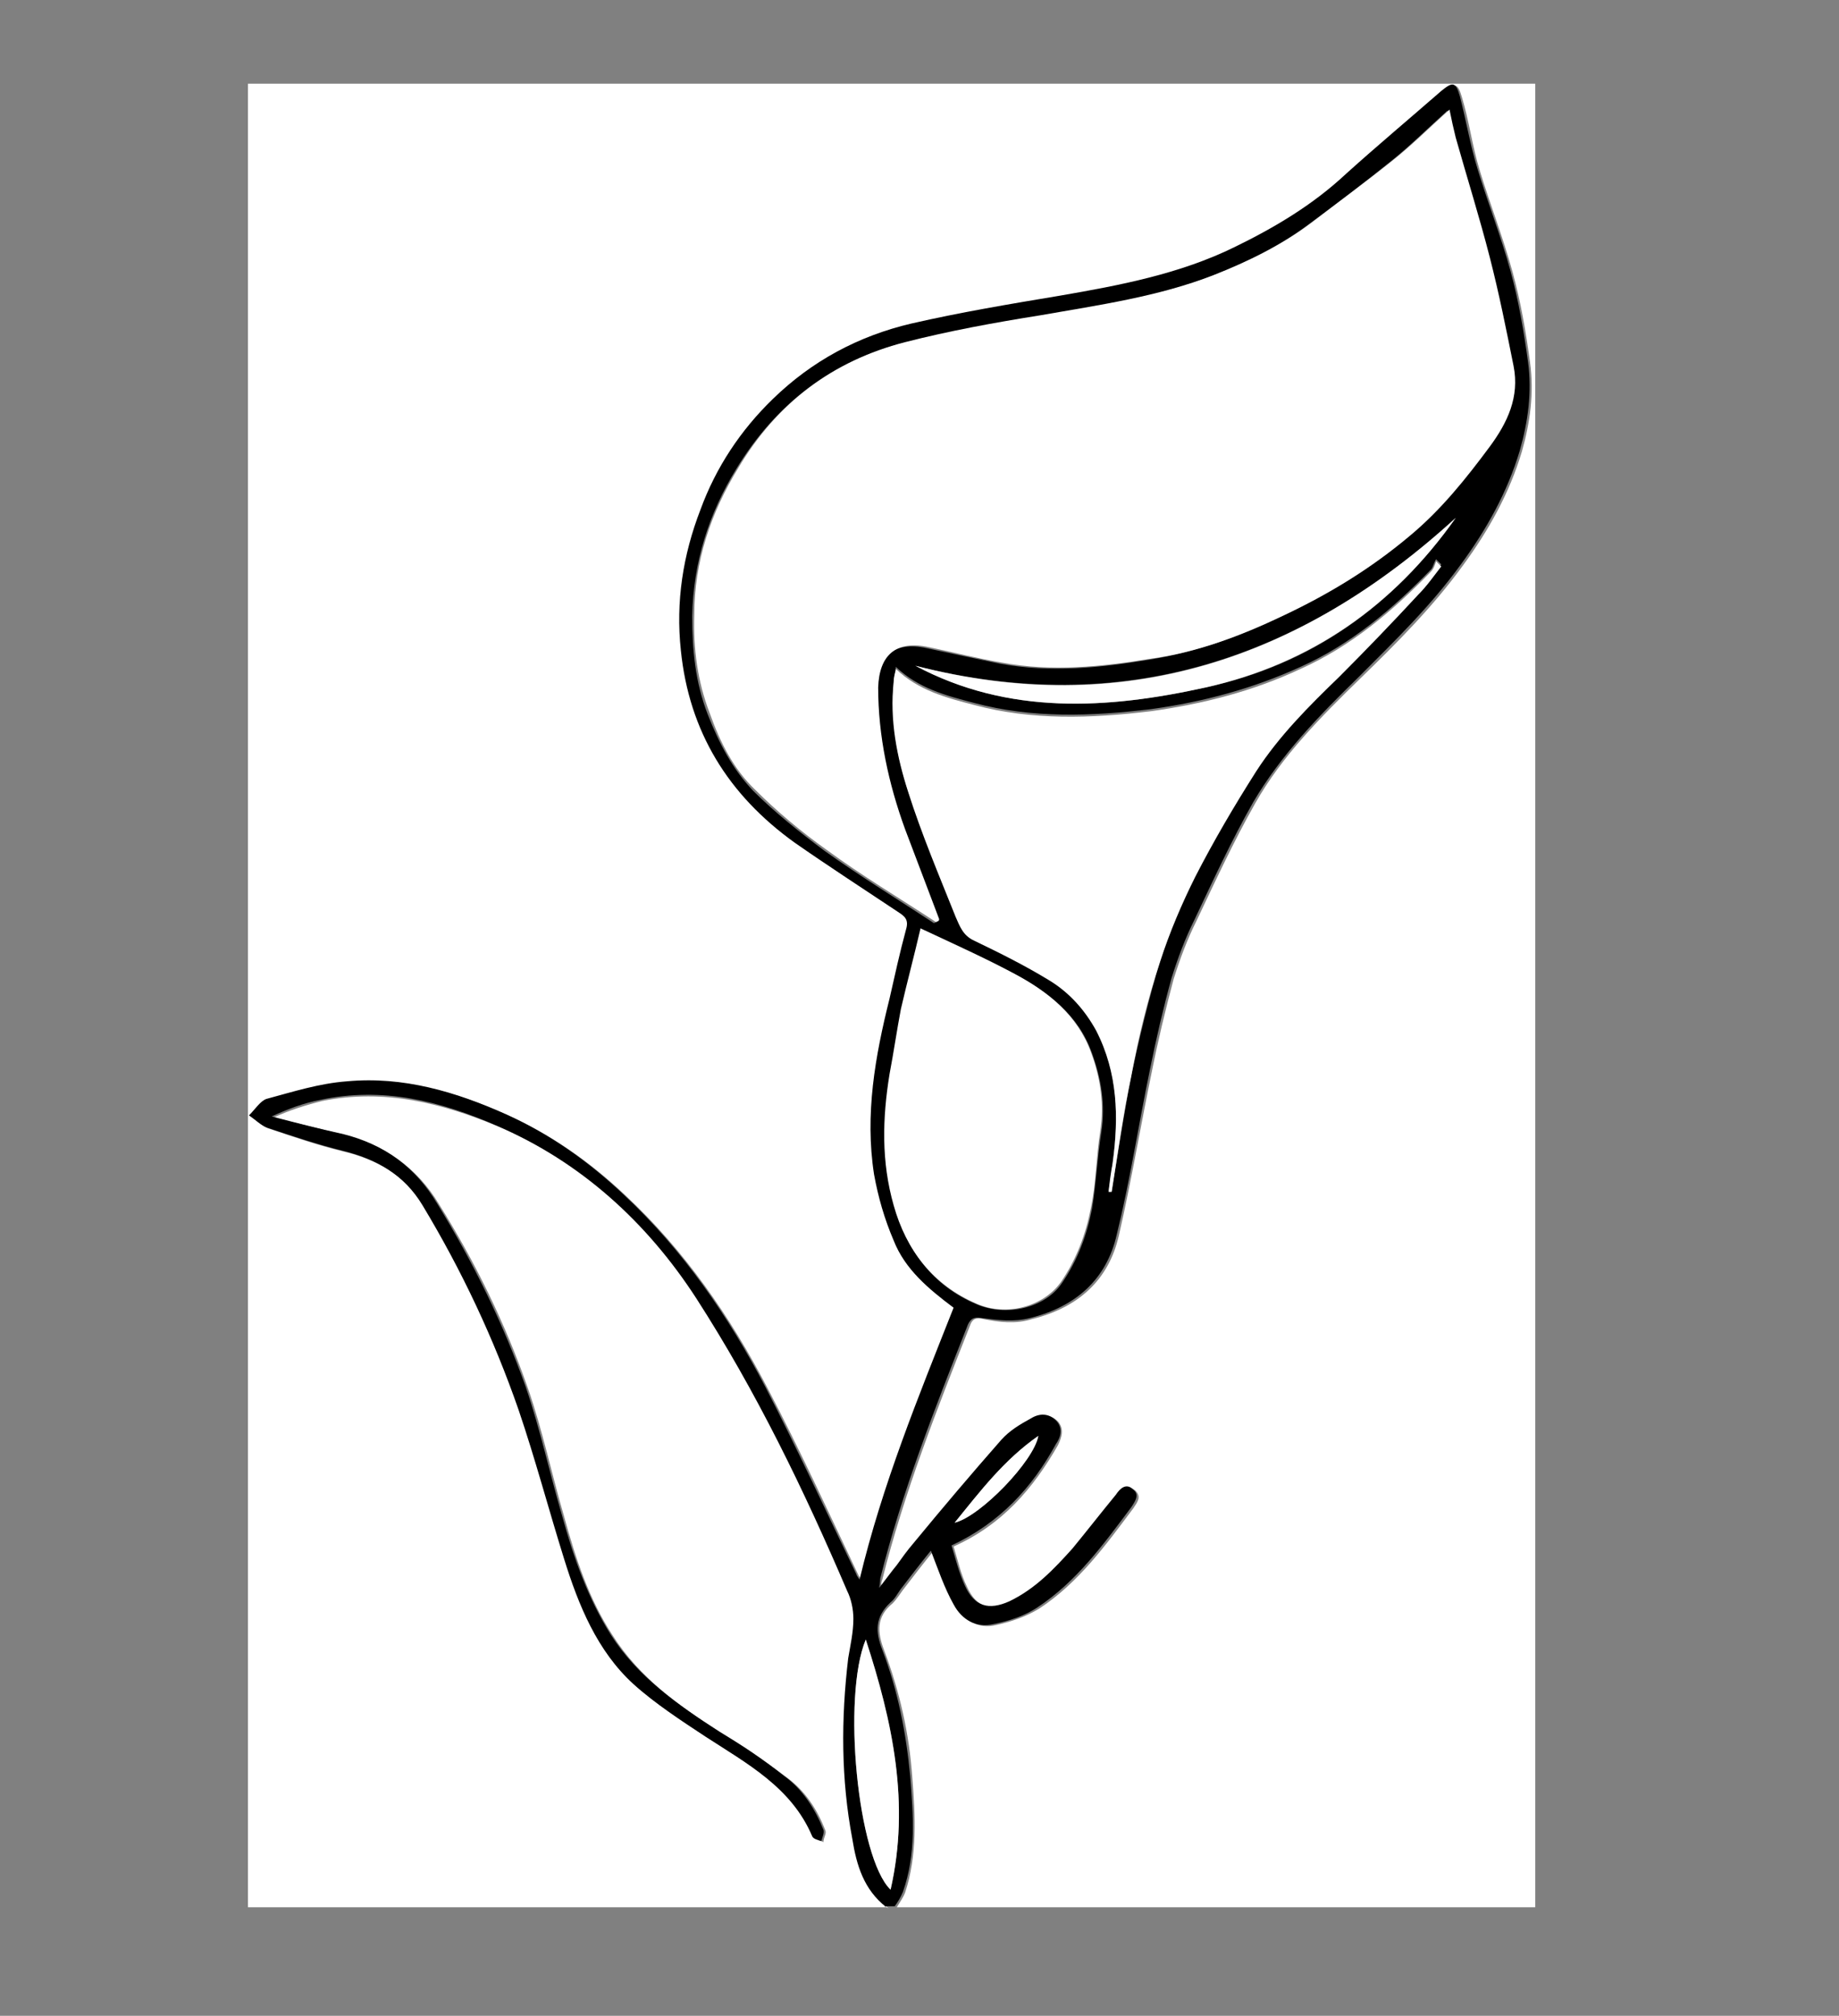
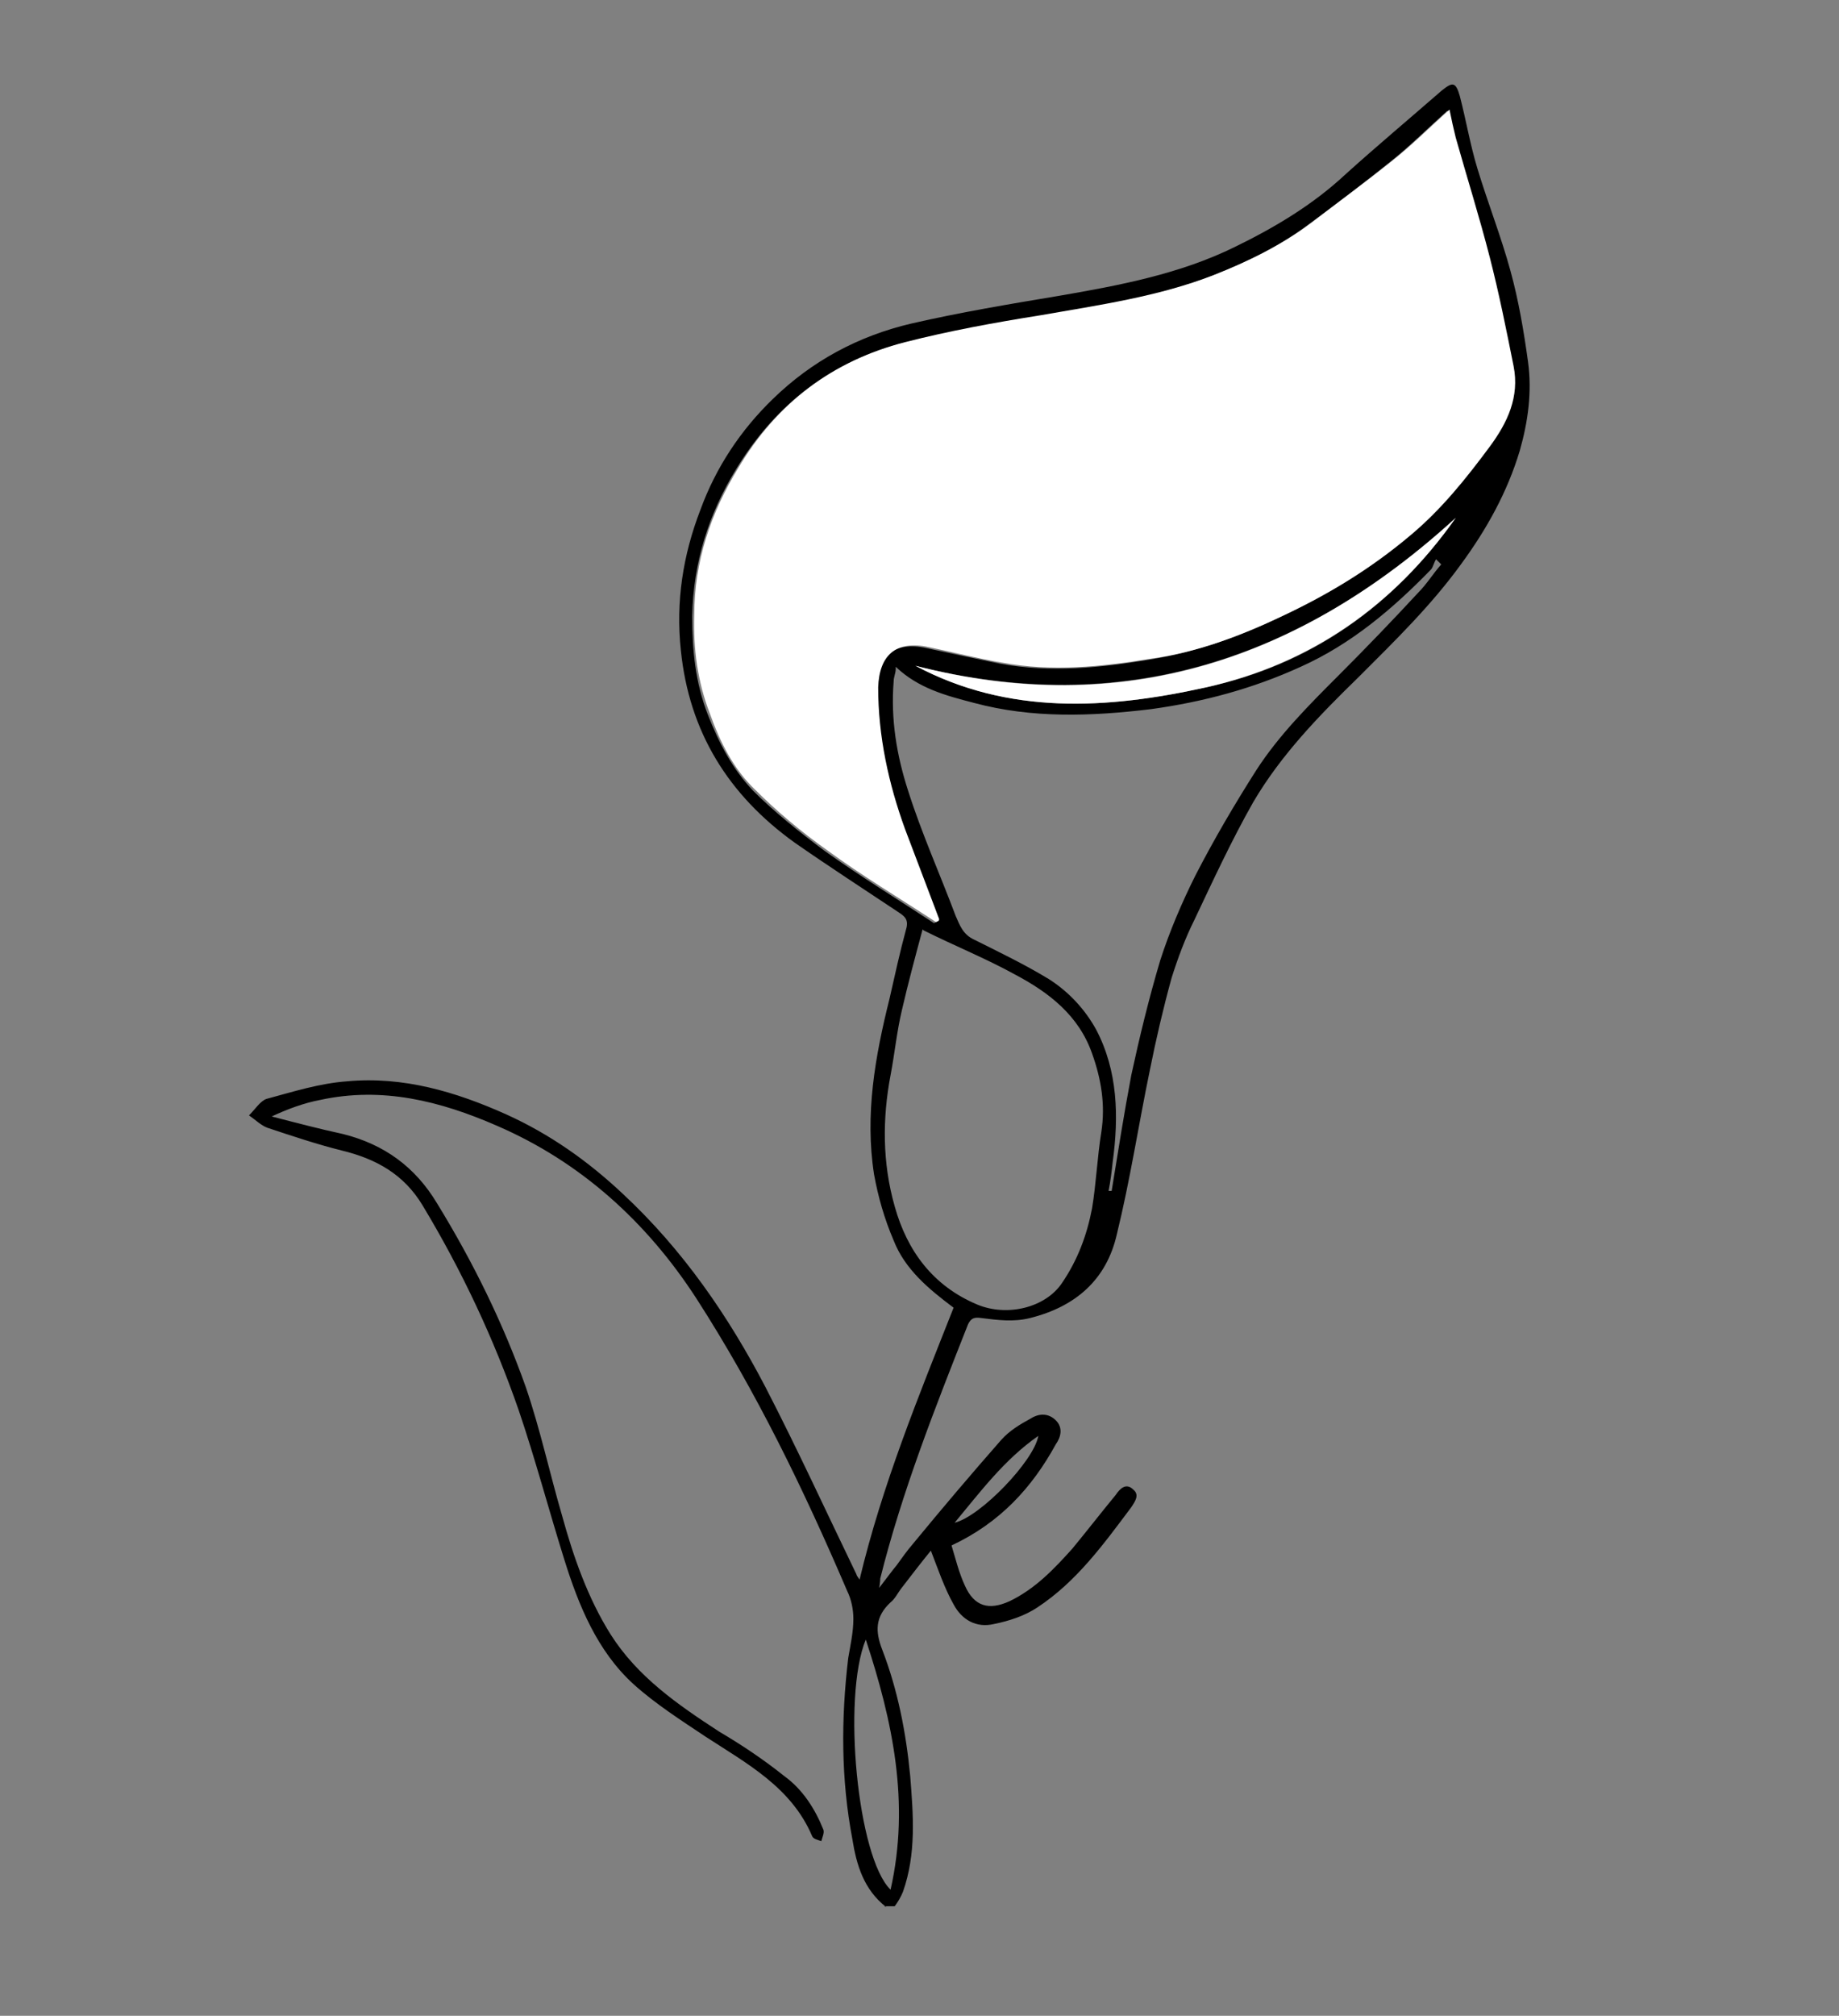
<svg xmlns="http://www.w3.org/2000/svg" viewBox="0 0 178 195" version="1.1" data-name="kaella 1 copie Image" id="kaella_1_copie_Image">
  <rect x="0" y="0" width="178" height="195" fill="#808080" stroke="none" />
  <defs>
    <style>
      .cls-1 {
        fill: #000;
      }

      .cls-1, .cls-2 {
        stroke-width: 0px;
      }

      .cls-2 {
        fill: #fff;
      }
    </style>
  </defs>
-   <path d="M85.8,184.5H24V8.1h124.6v176.4h-61.8c.3-.5.6-.9.8-1.4,1.2-3.6,1-7.4.7-11.2-.3-4.2-1.2-8.2-2.7-12.2-.7-1.8-.8-3.3.8-4.6.4-.4.7-.9,1-1.3,1-1.3,2-2.6,2.9-3.7.7,1.8,1.3,3.6,2.2,5.2.8,1.5,2.2,2.3,3.9,1.9,1.4-.3,2.9-.8,4.2-1.6,3.8-2.5,6.4-6.1,9.1-9.7.4-.6.8-1.1.2-1.7-.7-.6-1.2,0-1.7.5-1.4,1.7-2.7,3.5-4.2,5.2-1.7,2-3.6,4-6.1,5.1-2,.9-3.4.5-4.3-1.5-.6-1.2-.9-2.6-1.3-3.9,4.7-2.1,7.7-5.6,10.1-9.8.4-.8.6-1.6,0-2.3-.7-.7-1.6-.7-2.4-.2-1,.6-2.1,1.2-2.9,2.1-2.9,3.3-5.7,6.7-8.5,10-.6.7-1.1,1.4-1.6,2.1-.5.6-1,1.3-1.7,2.2,0-.5,0-.7.1-.9,2.1-8.4,5.3-16.5,8.5-24.6.2-.6.6-.8,1.3-.6,1.5.3,3.1.5,4.7,0,4.4-1.1,7.4-3.7,8.4-8.1,1.2-5.2,2.1-10.6,3.2-15.9.6-3,1.3-5.9,2.1-8.9.6-1.9,1.3-3.8,2.2-5.6,1.8-3.8,3.6-7.7,5.7-11.4,2.6-4.6,6.4-8.4,10.2-12.1,3.5-3.4,7-6.9,9.9-10.9,2.5-3.4,4.5-7,5.7-11,.8-2.8,1.2-5.7.8-8.6-.4-3-.9-5.9-1.7-8.8-.9-3.3-2.2-6.6-3.2-9.9-.7-2.3-1-4.7-1.7-7-.4-1.4-.7-1.4-1.8-.5-3.1,2.7-6.1,5.3-9.2,8-3.2,2.9-6.9,5.2-10.8,7.1-5.3,2.6-11.1,3.7-16.9,4.7-4.8.8-9.7,1.6-14.4,2.7-5.1,1.2-9.6,3.6-13.4,7.3-3.1,3.1-5.5,6.6-7,10.7-1.7,4.4-2.4,8.9-1.9,13.6.9,7.9,4.7,14,11,18.6,3.3,2.3,6.7,4.5,10,6.7.6.4,1.2.7.8,1.7-.7,2.2-1.1,4.4-1.6,6.7-1.4,5.6-2.4,11.2-1.5,17,.3,2.2,1,4.4,1.9,6.4,1.2,2.8,3.4,4.7,5.8,6.5-3.4,8.6-6.9,17.1-9.1,26.3-.2-.3-.2-.4-.3-.5-2.9-6.1-5.7-12.2-8.8-18.1-3.6-6.9-8-13.3-13.8-18.7-3.4-3.2-7.1-5.8-11.3-7.7-4.9-2.2-10-3.7-15.4-3.2-2.6.2-5.2,1-7.8,1.7-.7.2-1.2,1-1.7,1.6.6.4,1.1,1,1.8,1.2,2.4.8,4.7,1.6,7.2,2.2,3.3.8,6,2.4,7.8,5.3,3.8,6.2,7,12.8,9.3,19.8,1.6,4.8,2.9,9.6,4.4,14.4,1.4,4.5,3.2,8.8,6.7,12.1,2.1,1.9,4.6,3.6,7,5.1,4,2.6,8.3,4.8,10.3,9.6.1.2.6.3.9.5,0-.4.3-.8.2-1.1-.8-2.1-2-3.9-3.8-5.2-2-1.5-4.2-2.9-6.3-4.3-4-2.5-7.9-5.3-10.5-9.4-2.3-3.5-3.6-7.5-4.7-11.5-1.2-4.1-2.1-8.4-3.5-12.4-2.2-6.3-5.1-12.2-8.6-17.8-2.1-3.5-5.2-5.7-9.1-6.7-2.3-.6-4.6-1.1-6.9-1.7,1.5-.7,3.1-1.2,4.7-1.6,6-1.2,11.6.2,17.1,2.5,8.2,3.5,14.5,9.3,19.3,16.7,5.8,8.9,10.4,18.5,14.6,28.3.4.9.6,1.8.6,2.7,0,1.2-.4,2.5-.5,3.8-.7,5.9-.7,11.7.4,17.5.5,2.5,1.2,4.9,3.3,6.6h0Z" class="cls-2" />
  <path d="M85.8,184.5c-2.2-1.7-2.9-4.1-3.3-6.6-1.1-5.8-1.1-11.6-.4-17.5.2-1.2.5-2.5.5-3.8,0-.9-.2-1.9-.6-2.7-4.2-9.8-8.8-19.3-14.6-28.3-4.8-7.4-11.2-13.2-19.3-16.7-5.5-2.4-11.1-3.8-17.1-2.5-1.6.3-3.2.9-4.7,1.6,2.3.6,4.6,1.2,6.9,1.7,4,1,7,3.2,9.1,6.7,3.5,5.7,6.4,11.6,8.6,17.8,1.4,4.1,2.3,8.3,3.5,12.4,1.1,4,2.5,8,4.7,11.5,2.6,4.1,6.5,6.8,10.5,9.4,2.2,1.3,4.3,2.7,6.3,4.3,1.8,1.3,3,3.2,3.8,5.2.1.3-.1.7-.2,1.1-.3-.1-.8-.2-.9-.5-2-4.7-6.3-7-10.3-9.6-2.4-1.6-4.9-3.2-7-5.1-3.5-3.2-5.3-7.6-6.7-12.1-1.5-4.8-2.8-9.7-4.4-14.4-2.4-6.9-5.5-13.5-9.3-19.8-1.8-3-4.5-4.5-7.8-5.3-2.4-.6-4.8-1.4-7.2-2.2-.6-.2-1.2-.8-1.8-1.2.6-.6,1.1-1.4,1.7-1.6,2.6-.7,5.1-1.5,7.8-1.7,5.4-.5,10.5,1,15.4,3.2,4.2,1.9,7.9,4.5,11.3,7.7,5.8,5.4,10.2,11.8,13.8,18.7,3.1,6,5.9,12.1,8.8,18.1,0,.1.1.2.3.5,2.2-9.2,5.7-17.7,9.1-26.3-2.4-1.8-4.7-3.7-5.8-6.5-.9-2.1-1.5-4.2-1.9-6.4-.9-5.8.1-11.4,1.5-17,.5-2.2,1-4.5,1.6-6.7.3-1-.2-1.3-.8-1.7-3.3-2.2-6.7-4.4-10-6.7-6.4-4.6-10.2-10.7-11-18.6-.5-4.7.2-9.2,1.9-13.6,1.5-4.1,3.9-7.7,7-10.7,3.8-3.7,8.3-6.1,13.4-7.3,4.8-1.1,9.6-1.9,14.4-2.7,5.8-1,11.6-2.1,16.9-4.7,3.9-1.9,7.6-4.1,10.8-7.1,3-2.7,6.1-5.3,9.2-8,1.1-.9,1.4-.9,1.8.5.6,2.3,1,4.7,1.7,7,1,3.3,2.3,6.6,3.2,9.9.8,2.9,1.3,5.9,1.7,8.8.4,2.9,0,5.8-.8,8.6-1.2,4-3.2,7.6-5.7,11-2.9,4-6.4,7.4-9.9,10.9-3.8,3.7-7.5,7.5-10.2,12.1-2.1,3.7-3.9,7.6-5.7,11.4-.9,1.8-1.6,3.7-2.2,5.6-.8,2.9-1.5,5.9-2.1,8.9-1.1,5.3-1.9,10.6-3.2,15.9-1,4.4-4,7-8.4,8.1-1.6.4-3.1.2-4.7,0-.7-.1-1,0-1.3.6-3.2,8.1-6.4,16.2-8.5,24.6,0,.1,0,.3-.1.9.7-.9,1.2-1.6,1.7-2.2.5-.7,1-1.4,1.6-2.1,2.8-3.4,5.6-6.7,8.5-10,.8-.9,1.8-1.5,2.9-2.1.8-.5,1.7-.5,2.4.2.7.7.5,1.6,0,2.3-2.3,4.2-5.4,7.6-10.1,9.8.4,1.3.7,2.6,1.3,3.9.9,2,2.3,2.4,4.3,1.5,2.5-1.2,4.3-3.1,6.1-5.1,1.4-1.7,2.8-3.5,4.2-5.2.4-.6,1-1.2,1.7-.5.6.5.2,1.1-.2,1.7-2.7,3.6-5.3,7.2-9.1,9.7-1.2.8-2.7,1.3-4.2,1.6-1.7.4-3.1-.4-3.9-1.9-.9-1.6-1.5-3.4-2.2-5.2-.9,1.1-1.9,2.4-2.9,3.7-.3.4-.6,1-1,1.3-1.5,1.4-1.5,2.8-.8,4.6,1.5,3.9,2.3,8,2.7,12.2.3,3.8.6,7.5-.7,11.2-.2.5-.5,1-.8,1.4h-1,0ZM90.6,89.2c0,0,0-.2.1-.2-1.1-2.9-2.2-5.8-3.3-8.7-1.6-4.4-2.7-8.9-2.6-13.7,0-3.1,1.7-4.6,4.9-3.9,2.3.5,4.7,1,7.1,1.5,4.9.9,9.7.4,14.5-.4,4.4-.7,8.6-2.2,12.6-4.1,4.4-2.1,8.6-4.6,12.4-7.8,3-2.5,5.4-5.5,7.7-8.6,1.7-2.3,2.9-4.8,2.3-7.8-.7-3.5-1.4-7-2.3-10.5-1-3.9-2.2-7.7-3.3-11.6-.2-.9-.4-1.8-.6-2.7-2,1.8-3.7,3.5-5.6,5-2.5,2-5.1,4-7.7,5.9-2.9,2.2-6.2,3.8-9.5,5.1-5.4,2.2-11.1,3-16.8,3.9-4.4.7-8.8,1.5-13.1,2.6-7,1.8-12.3,5.9-16.1,12.1-2.7,4.4-4.2,9.1-4.3,14.3,0,3.3.3,6.4,1.5,9.5,1.1,2.8,2.4,5.3,4.4,7.4,2.1,2.1,4.5,4,6.9,5.8,3.5,2.5,7.1,4.7,10.6,7h0ZM86.7,64.7c0,.4-.2.8-.2,1.2-.3,3.7.3,7.2,1.4,10.6,1.3,4.1,3.1,8.1,4.6,12.1.4.9.7,1.8,1.8,2.3,2.4,1.2,4.9,2.4,7.2,3.8,1.9,1.2,3.5,2.9,4.6,4.9,2.1,4,2.2,8.4,1.6,12.8-.1.9-.2,1.8-.4,2.8.1,0,.2,0,.3,0,.6-3.7,1.2-7.5,1.9-11.2.8-3.7,1.7-7.4,2.8-11.1.9-2.8,2.1-5.6,3.4-8.2,1.8-3.5,3.8-6.9,5.9-10.2,2.2-3.4,5.1-6.3,8-9.2,2.6-2.6,5.2-5.3,7.7-8,.8-.8,1.4-1.8,2.2-2.7-.2-.2-.3-.3-.5-.5-.2.3-.3.8-.5,1-3.7,3.8-7.7,7.2-12.6,9.4-4.6,2.1-9.4,3.4-14.5,4.1-5.8.7-11.5.9-17.1-.6-2.7-.7-5.4-1.4-7.6-3.5h0ZM89.3,89.9c-.7,2.6-1.4,5.2-2,7.8-.5,2.1-.7,4.2-1.1,6.3-.8,4.2-.8,8.5.4,12.7,1.2,4.3,3.7,7.7,8,9.5,2.9,1.2,6.6.3,8.2-2.1,1.5-2.2,2.4-4.6,2.9-7.2.4-2.4.5-4.9.9-7.4.4-2.6,0-5.1-.9-7.6-1.3-3.7-4.2-5.9-7.4-7.6-2.9-1.6-5.9-2.8-8.9-4.3h0ZM140.9,50.1c-15,13.7-32.2,19.4-52.3,14.3,9,4.8,18.6,4.2,28.1,2.1,10.2-2.2,18.2-7.9,24.2-16.4ZM83.8,158.6c-2.3,5.6-.8,21.1,2.4,24.2,1.9-8.4.2-16.3-2.4-24.2ZM92.4,147.3c2.5-.6,7.7-6,8.1-8.4-3.3,2.3-5.6,5.4-8.1,8.4Z" class="cls-1" />
  <path d="M90.6,89.2c-3.5-2.3-7.2-4.5-10.6-7-2.4-1.7-4.8-3.7-6.9-5.8-2.1-2-3.4-4.6-4.4-7.4-1.2-3.1-1.6-6.3-1.5-9.5,0-5.2,1.6-9.9,4.3-14.3,3.7-6.2,9.1-10.3,16.1-12.1,4.3-1.1,8.7-1.9,13.1-2.6,5.7-1,11.4-1.8,16.8-3.9,3.3-1.3,6.6-2.9,9.5-5.1,2.6-2,5.2-3.9,7.7-5.9,1.9-1.5,3.6-3.2,5.6-5,.2,1,.4,1.9.6,2.7,1.1,3.9,2.3,7.7,3.3,11.6.9,3.5,1.6,7,2.3,10.5.6,3-.6,5.5-2.3,7.8-2.3,3.1-4.7,6.1-7.7,8.6-3.8,3.2-7.9,5.7-12.4,7.8-4,1.9-8.2,3.5-12.6,4.1-4.8.8-9.7,1.3-14.5.4-2.4-.4-4.7-1-7.1-1.5-3.2-.7-4.8.8-4.9,3.9,0,4.7,1,9.3,2.6,13.7,1.1,2.9,2.2,5.8,3.3,8.7,0,0,0,.2-.1.2h0Z" class="cls-2" />
-   <path d="M86.7,64.7c2.2,2.1,4.9,2.8,7.6,3.5,5.6,1.5,11.3,1.3,17.1.6,5-.7,9.8-1.9,14.5-4.1,4.9-2.2,8.9-5.6,12.6-9.4.3-.3.4-.7.5-1,.2.2.3.3.5.5-.7.9-1.4,1.9-2.2,2.7-2.5,2.7-5.1,5.4-7.7,8-2.9,2.8-5.8,5.7-8,9.1-2.1,3.3-4.1,6.7-5.9,10.2-1.3,2.6-2.5,5.4-3.4,8.2-1.2,3.6-2.1,7.3-2.8,11.1-.8,3.7-1.3,7.5-1.9,11.2-.1,0-.2,0-.3,0,.1-.9.2-1.8.4-2.8.6-4.4.5-8.7-1.6-12.8-1.1-2-2.6-3.7-4.6-4.9-2.3-1.4-4.7-2.6-7.2-3.8-1.1-.5-1.4-1.4-1.8-2.3-1.6-4-3.3-8-4.6-12.1-1.1-3.4-1.8-7-1.4-10.6,0-.4.1-.8.2-1.2h0Z" class="cls-2" />
-   <path d="M89.3,89.9c3,1.4,6.1,2.8,8.9,4.3,3.2,1.7,6.1,4,7.4,7.6.9,2.4,1.3,5,.9,7.6-.4,2.5-.4,5-.9,7.4-.5,2.6-1.4,5-2.9,7.2-1.7,2.4-5.3,3.4-8.2,2.1-4.2-1.8-6.8-5.2-8-9.5-1.2-4.2-1.1-8.4-.4-12.7.4-2.1.7-4.2,1.1-6.3.6-2.6,1.3-5.2,1.9-7.8h0Z" class="cls-2" />
  <path d="M140.9,50.1c-6,8.5-14,14.1-24.2,16.4-9.5,2.1-19.1,2.7-28.1-2.1,20.1,5.2,37.3-.6,52.3-14.3Z" class="cls-2" />
-   <path d="M83.8,158.6c2.6,8,4.3,15.9,2.4,24.2-3.2-3.1-4.7-18.7-2.4-24.2Z" class="cls-2" />
-   <path d="M92.4,147.3c2.5-3.1,4.8-6.1,8.1-8.4-.4,2.4-5.6,7.8-8.1,8.4Z" class="cls-2" />
</svg>